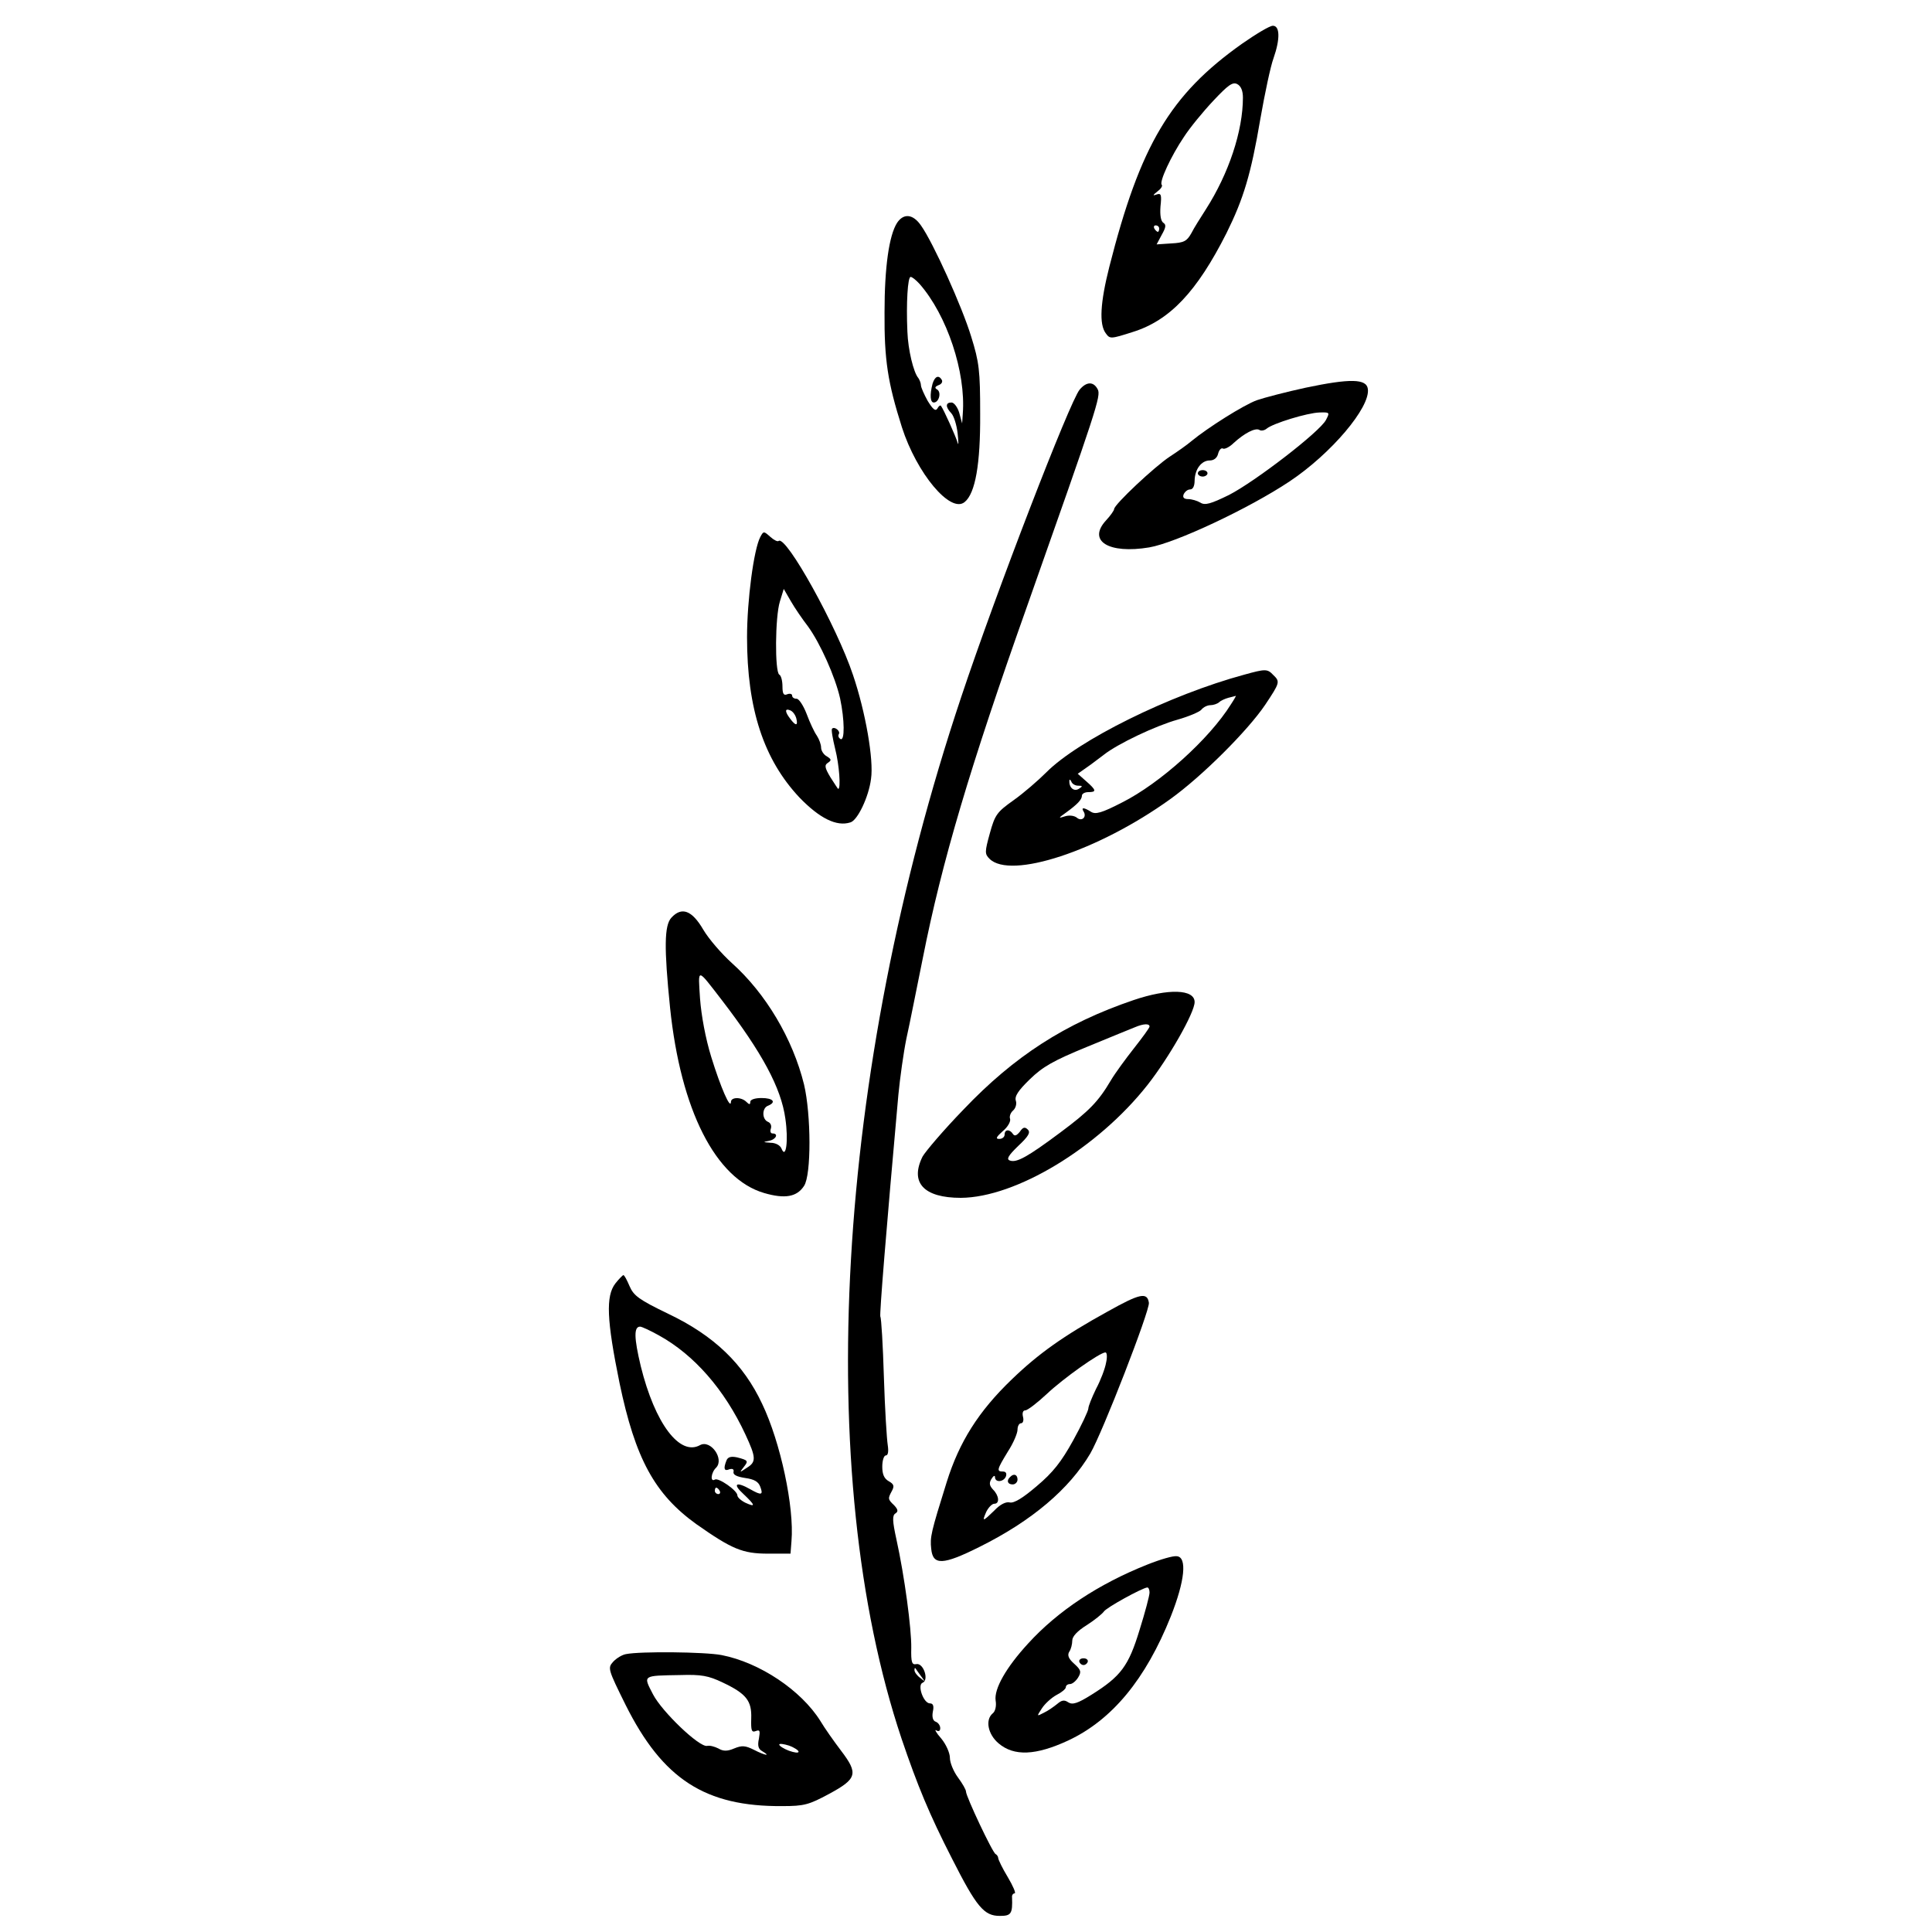
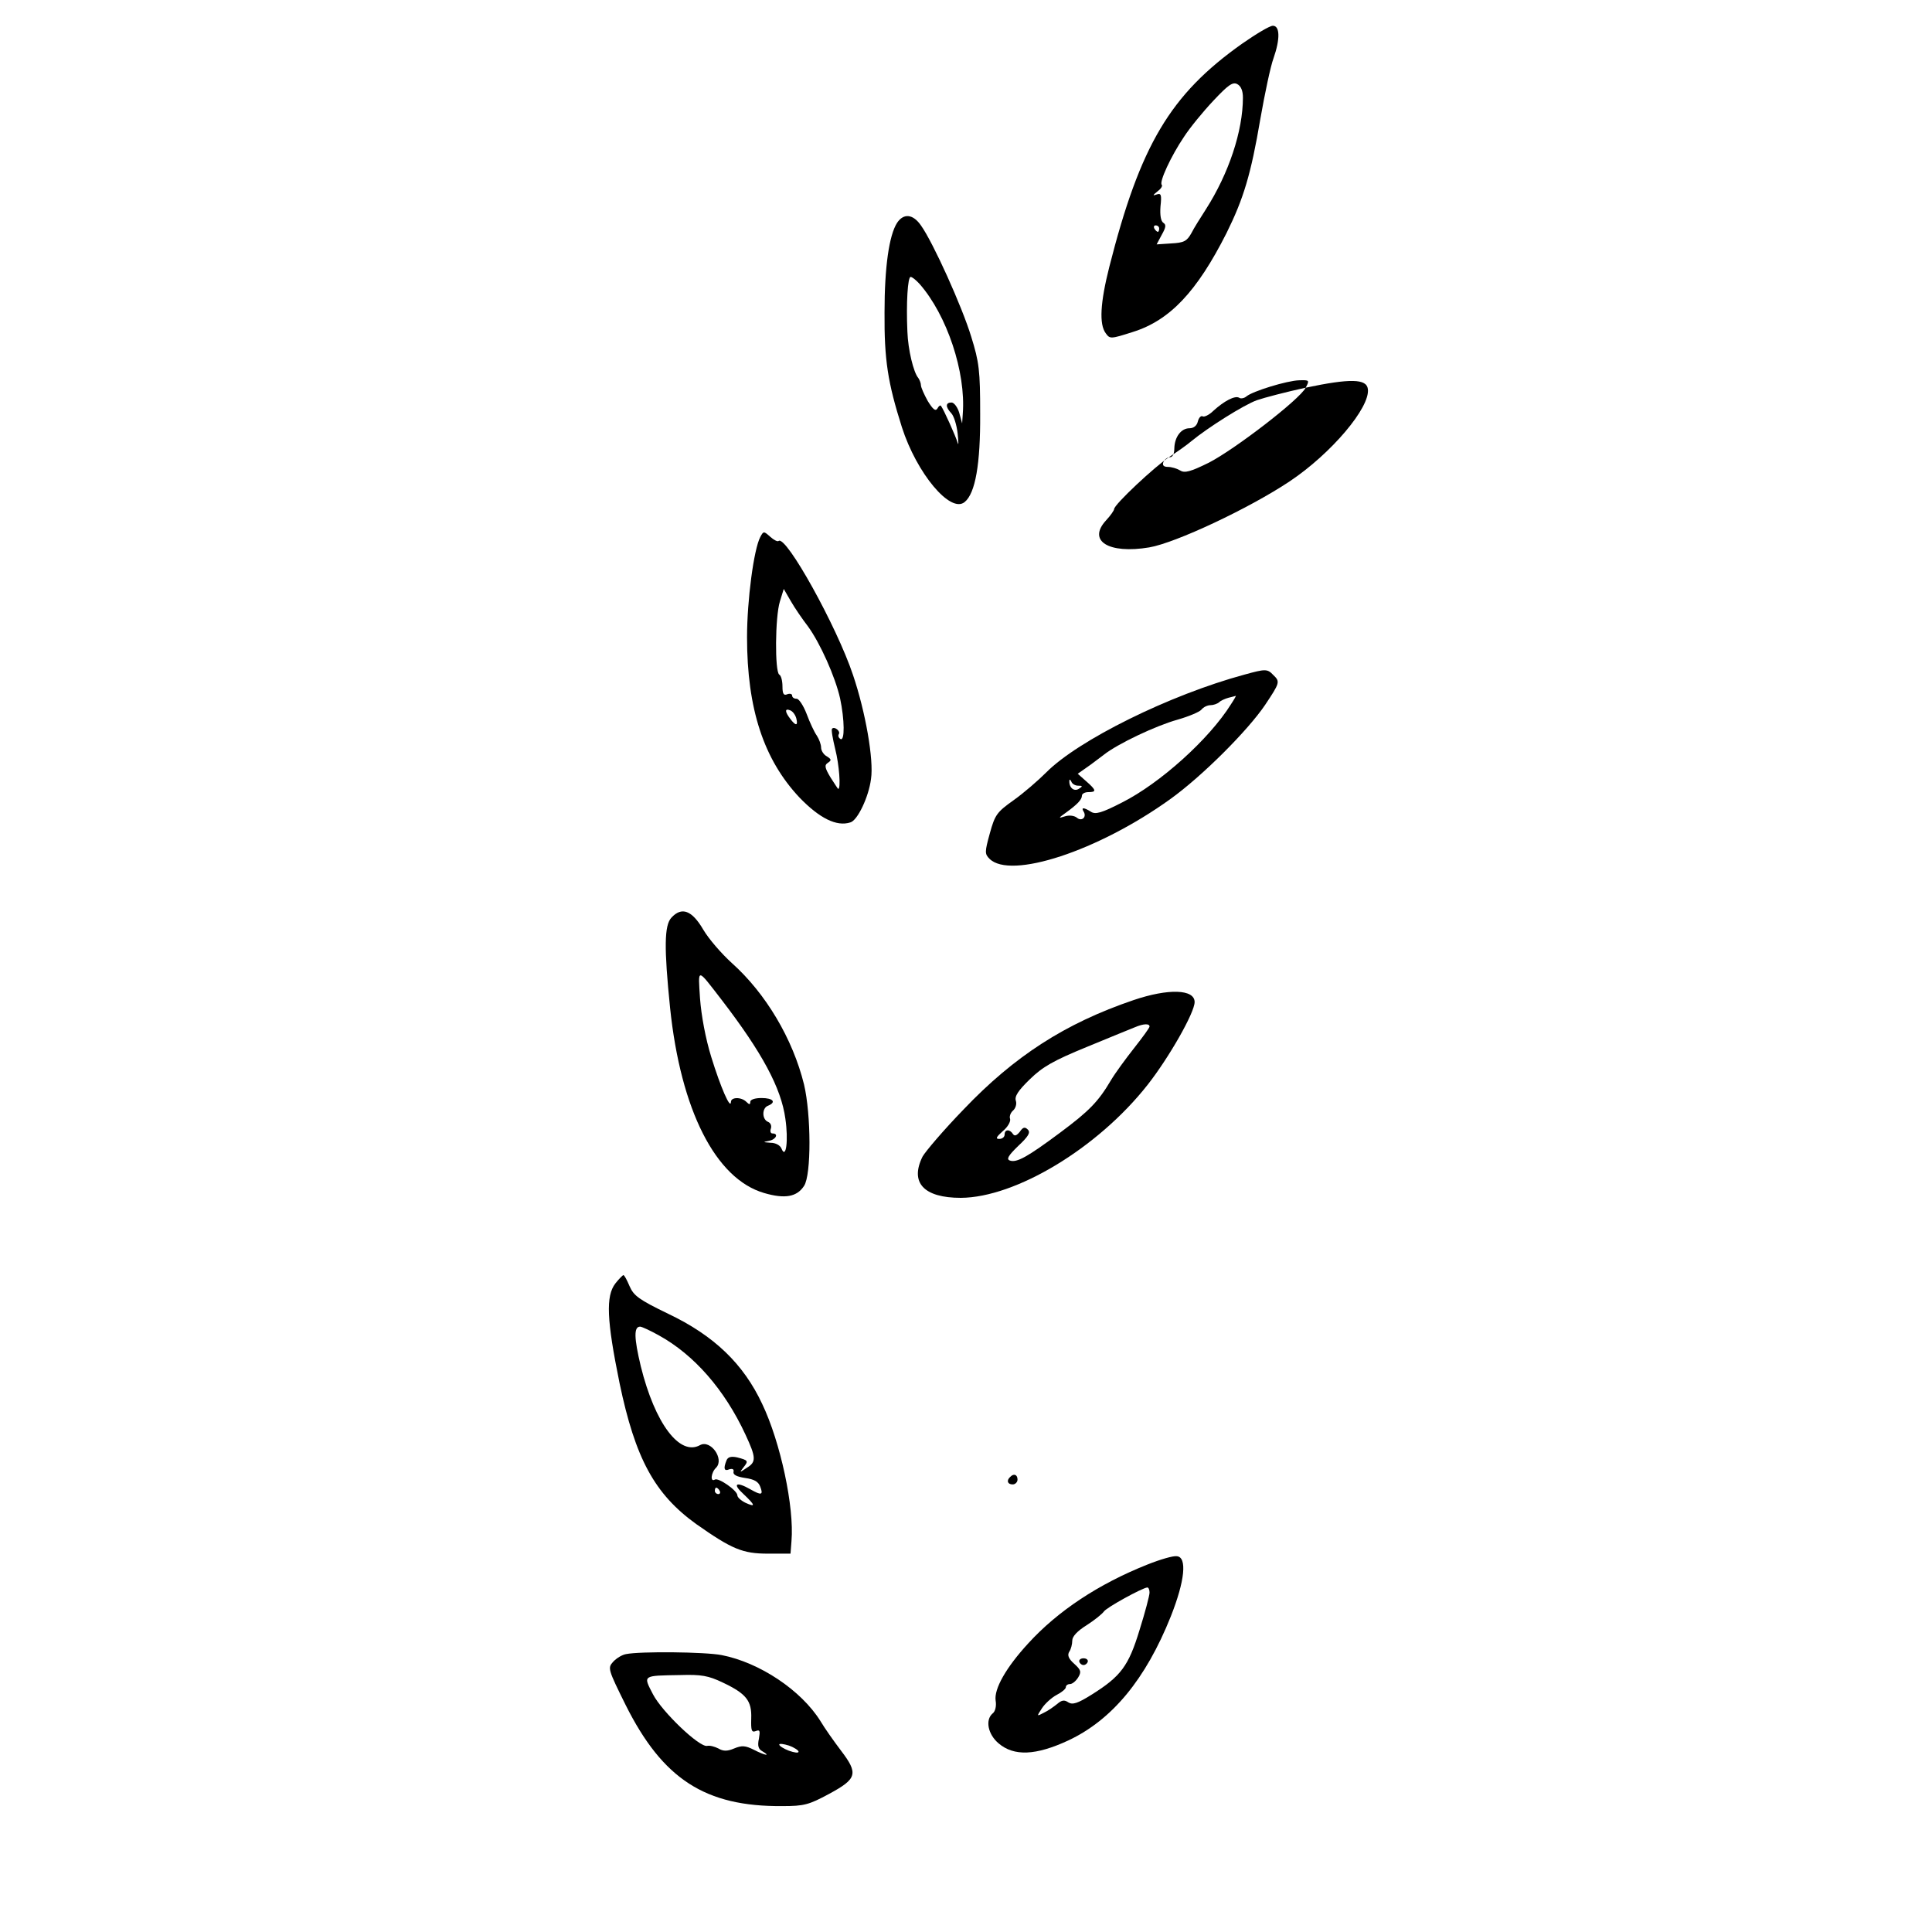
<svg xmlns="http://www.w3.org/2000/svg" version="1.0" width="600pt" height="600pt" viewBox="0 0 600 600" preserveAspectRatio="xMidYMid meet">
  <g transform="translate(0,600) scale(0.1,-0.1)" fill="#000000" stroke="none">
    <path d="M3857 5864 c-223 -158 -316 -315 -412 -693 -28 -111 -32 -178 -11 -206 13 -18 15 -18 84 4 115 36 199 125 291 307 53 107 76 183 105 354 14 80 32 165 41 189 21 60 20 101 -2 101 -10 0 -53 -26 -96 -56z m3 -167 c0 -104 -44 -236 -115 -347 -16 -25 -37 -58 -45 -74 -14 -25 -23 -30 -63 -32 l-45 -3 16 30 c13 23 14 31 5 37 -8 5 -11 24 -9 51 4 36 2 42 -12 37 -13 -5 -12 -2 2 9 11 8 17 17 14 21 -9 8 29 90 69 149 18 28 59 78 91 112 46 49 60 59 74 52 12 -6 18 -21 18 -42z m-260 -407 c0 -5 -2 -10 -4 -10 -3 0 -8 5 -11 10 -3 6 -1 10 4 10 6 0 11 -4 11 -10z" />
    <path d="M2786 5308 c-25 -39 -39 -138 -39 -278 -1 -148 10 -218 54 -357 46 -143 151 -269 195 -232 33 27 49 118 48 274 0 134 -3 160 -28 240 -28 92 -118 292 -156 345 -25 36 -54 38 -74 8z m70 -190 c85 -97 144 -274 134 -403 l-2 -30 -9 33 c-5 17 -16 32 -24 32 -19 0 -19 -14 -1 -33 8 -8 17 -36 20 -63 3 -27 3 -40 0 -29 -5 18 -43 103 -52 115 -2 2 -7 -1 -11 -9 -6 -9 -14 -2 -30 24 -11 20 -21 42 -21 49 0 6 -4 16 -8 22 -15 17 -32 88 -34 144 -4 89 1 170 10 170 5 0 17 -10 28 -22z" />
-     <path d="M2896 4808 c-9 -35 -7 -58 4 -58 16 0 24 31 11 40 -9 5 -8 9 4 14 9 3 13 10 10 16 -10 17 -22 11 -29 -12z" />
-     <path d="M4055 4796 c-60 -13 -129 -31 -152 -39 -41 -15 -152 -85 -203 -127 -14 -12 -44 -33 -67 -48 -46 -30 -173 -149 -173 -163 0 -4 -11 -20 -25 -35 -59 -64 8 -105 134 -84 82 14 310 121 436 205 129 86 251 230 243 287 -4 32 -55 33 -193 4z m63 -100 c-19 -37 -221 -192 -301 -233 -57 -28 -75 -33 -89 -24 -10 6 -27 11 -38 11 -13 0 -18 5 -14 15 4 8 12 15 20 15 9 0 14 11 14 28 1 35 21 62 47 62 13 0 23 8 26 21 3 12 10 19 15 16 4 -3 20 4 33 17 34 31 67 48 80 41 5 -4 16 -2 23 4 19 16 126 49 164 50 32 1 32 0 20 -23z" />
+     <path d="M4055 4796 c-60 -13 -129 -31 -152 -39 -41 -15 -152 -85 -203 -127 -14 -12 -44 -33 -67 -48 -46 -30 -173 -149 -173 -163 0 -4 -11 -20 -25 -35 -59 -64 8 -105 134 -84 82 14 310 121 436 205 129 86 251 230 243 287 -4 32 -55 33 -193 4z c-19 -37 -221 -192 -301 -233 -57 -28 -75 -33 -89 -24 -10 6 -27 11 -38 11 -13 0 -18 5 -14 15 4 8 12 15 20 15 9 0 14 11 14 28 1 35 21 62 47 62 13 0 23 8 26 21 3 12 10 19 15 16 4 -3 20 4 33 17 34 31 67 48 80 41 5 -4 16 -2 23 4 19 16 126 49 164 50 32 1 32 0 20 -23z" />
    <path d="M3720 4530 c0 -5 7 -10 15 -10 8 0 15 5 15 10 0 6 -7 10 -15 10 -8 0 -15 -4 -15 -10z" />
-     <path d="M3353 4790 c-30 -35 -260 -631 -368 -955 -390 -1167 -461 -2411 -185 -3235 50 -147 86 -234 156 -371 77 -152 100 -179 149 -179 35 0 40 6 38 58 -1 6 3 12 8 12 5 0 -5 23 -21 50 -17 28 -30 55 -30 60 0 4 -4 10 -8 12 -9 3 -92 179 -92 194 0 6 -11 25 -25 44 -14 19 -25 46 -25 61 0 15 -12 42 -27 60 -16 18 -22 30 -15 25 7 -4 12 -2 12 7 0 8 -6 17 -14 20 -9 3 -12 15 -9 31 4 18 1 26 -9 26 -20 0 -40 57 -23 64 21 8 3 62 -19 58 -14 -3 -17 5 -16 50 1 59 -21 224 -46 337 -13 59 -13 75 -3 81 9 6 8 12 -4 25 -20 19 -20 21 -7 45 8 15 6 21 -10 30 -14 8 -20 21 -20 45 0 19 5 35 11 35 7 0 9 12 6 32 -3 18 -9 114 -12 212 -3 99 -8 183 -11 187 -3 6 18 265 56 689 5 52 16 131 25 175 10 44 32 157 51 250 59 298 146 592 325 1096 215 609 229 650 218 670 -13 25 -35 24 -56 -1z m-493 -3995 c14 -19 14 -19 -2 -6 -10 7 -18 18 -18 24 0 6 1 8 3 6 1 -2 9 -13 17 -24z" />
    <path d="M2361 4332 c-20 -38 -41 -196 -41 -311 0 -223 52 -380 163 -498 62 -64 115 -91 158 -77 22 6 57 79 64 135 9 59 -17 208 -56 323 -50 150 -208 435 -231 416 -3 -3 -15 3 -26 13 -20 18 -21 18 -31 -1z m148 -277 c38 -52 85 -157 100 -224 14 -66 15 -134 1 -126 -6 4 -8 10 -5 15 6 9 -13 25 -21 17 -3 -3 2 -31 10 -64 12 -47 18 -123 9 -123 -1 0 -11 16 -24 36 -18 30 -19 38 -8 45 12 8 11 11 -3 20 -10 5 -18 18 -18 27 0 10 -6 26 -13 37 -8 11 -22 41 -32 68 -10 26 -24 47 -31 47 -8 0 -14 4 -14 10 0 5 -7 7 -15 4 -11 -5 -15 1 -15 24 0 17 -4 34 -10 37 -14 9 -13 179 2 227 l12 39 22 -38 c12 -21 36 -56 53 -78z m-36 -286 c6 -24 -2 -24 -19 -1 -17 22 -17 33 0 26 8 -3 16 -14 19 -25z" />
    <path d="M3865 3905 c-233 -63 -517 -204 -616 -304 -25 -25 -70 -64 -101 -86 -52 -37 -58 -45 -74 -103 -16 -58 -16 -64 -1 -79 65 -65 337 24 561 185 99 71 241 213 295 293 46 69 47 72 25 93 -18 19 -24 19 -89 1z m-42 -92 c-68 -109 -221 -246 -338 -305 -64 -33 -83 -38 -97 -29 -22 14 -31 14 -23 1 11 -17 -5 -32 -20 -20 -8 7 -24 9 -37 5 -22 -7 -22 -6 2 11 36 26 50 41 50 53 0 6 9 11 20 11 26 0 25 6 -7 34 l-26 23 27 19 c15 10 39 29 54 40 43 34 161 90 229 109 35 10 68 24 74 31 6 8 19 14 28 14 9 0 21 4 27 9 5 5 18 11 29 14 11 3 21 5 23 6 1 0 -5 -11 -15 -26z m-475 -253 c15 0 15 -2 2 -10 -15 -9 -30 4 -29 25 0 6 3 4 6 -2 2 -7 12 -13 21 -13z" />
    <path d="M2085 3150 c-22 -24 -23 -93 -4 -280 33 -317 141 -531 292 -575 65 -19 102 -12 124 22 23 34 22 222 0 315 -35 142 -119 283 -224 377 -32 29 -72 75 -89 104 -35 60 -67 72 -99 37z m156 -255 c126 -164 185 -274 198 -369 10 -68 2 -128 -12 -93 -4 10 -18 18 -34 18 -24 2 -25 2 -5 6 22 4 31 23 11 23 -6 0 -8 7 -5 15 3 9 -1 18 -9 21 -19 8 -19 43 0 50 27 11 16 24 -20 24 -21 0 -35 -5 -35 -12 0 -9 -3 -9 -12 0 -16 16 -48 15 -48 0 -1 -26 -32 45 -61 139 -18 58 -31 129 -35 182 -6 96 -11 97 67 -4z" />
    <path d="M3520 2894 c-212 -72 -370 -174 -528 -340 -62 -64 -118 -130 -127 -146 -40 -81 4 -128 119 -128 170 1 425 154 580 351 66 84 146 224 146 257 0 40 -81 43 -190 6z m50 -82 c0 -4 -22 -34 -48 -67 -26 -33 -59 -78 -72 -100 -39 -66 -67 -95 -157 -162 -102 -76 -136 -95 -157 -87 -11 4 -5 15 26 45 32 30 39 42 30 51 -9 9 -15 8 -25 -7 -10 -12 -16 -14 -21 -7 -10 16 -26 15 -26 -1 0 -8 -7 -14 -17 -14 -12 0 -9 6 11 24 16 13 25 30 23 38 -3 7 1 19 9 26 8 7 12 20 9 30 -5 14 7 32 43 67 40 39 73 58 178 101 71 29 138 57 149 61 26 11 45 12 45 2z" />
    <path d="M1911 2014 c-30 -39 -27 -113 13 -309 49 -235 109 -345 238 -438 111 -78 144 -92 223 -92 l70 0 3 39 c9 105 -34 307 -91 426 -58 124 -149 212 -292 280 -91 44 -107 56 -120 86 -8 19 -16 34 -19 34 -2 0 -14 -12 -25 -26z m135 -161 c109 -60 204 -168 269 -308 33 -71 34 -85 5 -103 -24 -16 -24 -16 -11 1 16 20 15 22 -20 31 -19 4 -29 1 -33 -10 -10 -25 -7 -34 9 -27 10 3 15 0 13 -8 -2 -9 10 -15 36 -19 28 -4 41 -11 47 -27 10 -26 4 -28 -31 -8 -44 25 -56 17 -22 -14 38 -36 40 -43 7 -28 -14 7 -25 17 -25 23 0 15 -59 56 -70 49 -15 -9 -12 22 4 37 26 27 -17 88 -50 70 -63 -35 -140 67 -184 245 -21 88 -22 123 -2 123 5 0 31 -12 58 -27z m189 -483 c3 -5 1 -10 -4 -10 -6 0 -11 5 -11 10 0 6 2 10 4 10 3 0 8 -4 11 -10z" />
-     <path d="M3440 1927 c-138 -76 -215 -131 -298 -211 -103 -99 -163 -194 -202 -319 -49 -157 -52 -170 -48 -207 5 -52 36 -51 150 6 163 81 279 180 344 290 38 65 185 444 182 468 -5 34 -28 29 -128 -27z m-5 -159 c-3 -18 -17 -55 -31 -81 -13 -27 -24 -54 -24 -61 0 -7 -21 -52 -47 -99 -37 -67 -63 -100 -113 -142 -43 -37 -71 -54 -84 -51 -12 3 -30 -6 -48 -25 -36 -35 -39 -36 -25 -4 7 14 18 25 25 25 17 0 15 25 -4 44 -11 12 -13 20 -5 33 6 10 11 12 11 6 0 -18 27 -16 34 2 3 9 0 15 -9 15 -21 0 -19 6 15 62 17 26 30 57 30 68 0 11 5 20 11 20 6 0 9 9 6 20 -3 12 0 20 7 20 7 0 37 23 67 51 52 49 165 129 182 129 5 0 6 -15 2 -32z" />
    <path d="M3137 1413 c-12 -11 -8 -23 8 -23 8 0 15 7 15 15 0 16 -12 20 -23 8z" />
    <path d="M3563 1141 c-151 -60 -278 -144 -370 -245 -69 -75 -106 -141 -101 -177 3 -17 -1 -34 -9 -40 -24 -20 -15 -65 18 -93 48 -41 116 -38 217 9 136 64 240 190 318 385 44 111 51 184 19 187 -11 2 -52 -10 -92 -26z m7 -87 c0 -9 -14 -62 -31 -116 -34 -112 -58 -144 -149 -201 -43 -27 -59 -32 -72 -24 -13 9 -21 7 -35 -5 -10 -8 -28 -21 -41 -27 -23 -12 -23 -12 -6 14 9 14 30 33 45 41 16 8 29 19 29 24 0 6 6 10 13 10 7 0 18 9 25 20 11 18 9 24 -12 43 -18 16 -22 27 -15 38 5 7 9 23 9 34 0 13 16 30 45 48 25 16 48 35 53 42 7 12 118 73 135 75 4 0 7 -7 7 -16z" />
    <path d="M3352 839 c2 -6 8 -10 13 -10 5 0 11 4 13 10 2 6 -4 11 -13 11 -9 0 -15 -5 -13 -11z" />
    <path d="M1944 863 c-12 -2 -30 -13 -40 -24 -17 -19 -16 -23 39 -134 115 -230 247 -316 487 -314 67 0 82 4 145 38 87 47 91 63 37 134 -22 29 -51 70 -64 92 -60 96 -189 182 -307 205 -52 10 -253 12 -297 3z m300 -88 c74 -35 91 -57 89 -112 -1 -37 1 -44 14 -39 13 5 14 1 10 -23 -5 -23 -2 -33 11 -40 27 -16 8 -13 -27 5 -26 13 -37 14 -61 4 -21 -9 -34 -9 -49 0 -12 6 -27 10 -35 8 -24 -5 -140 106 -168 160 -31 60 -34 58 85 60 65 2 87 -2 131 -23z m236 -215 c0 -5 -13 -3 -30 3 -16 6 -30 15 -30 19 0 4 14 2 30 -3 17 -6 30 -15 30 -19z" />
  </g>
</svg>